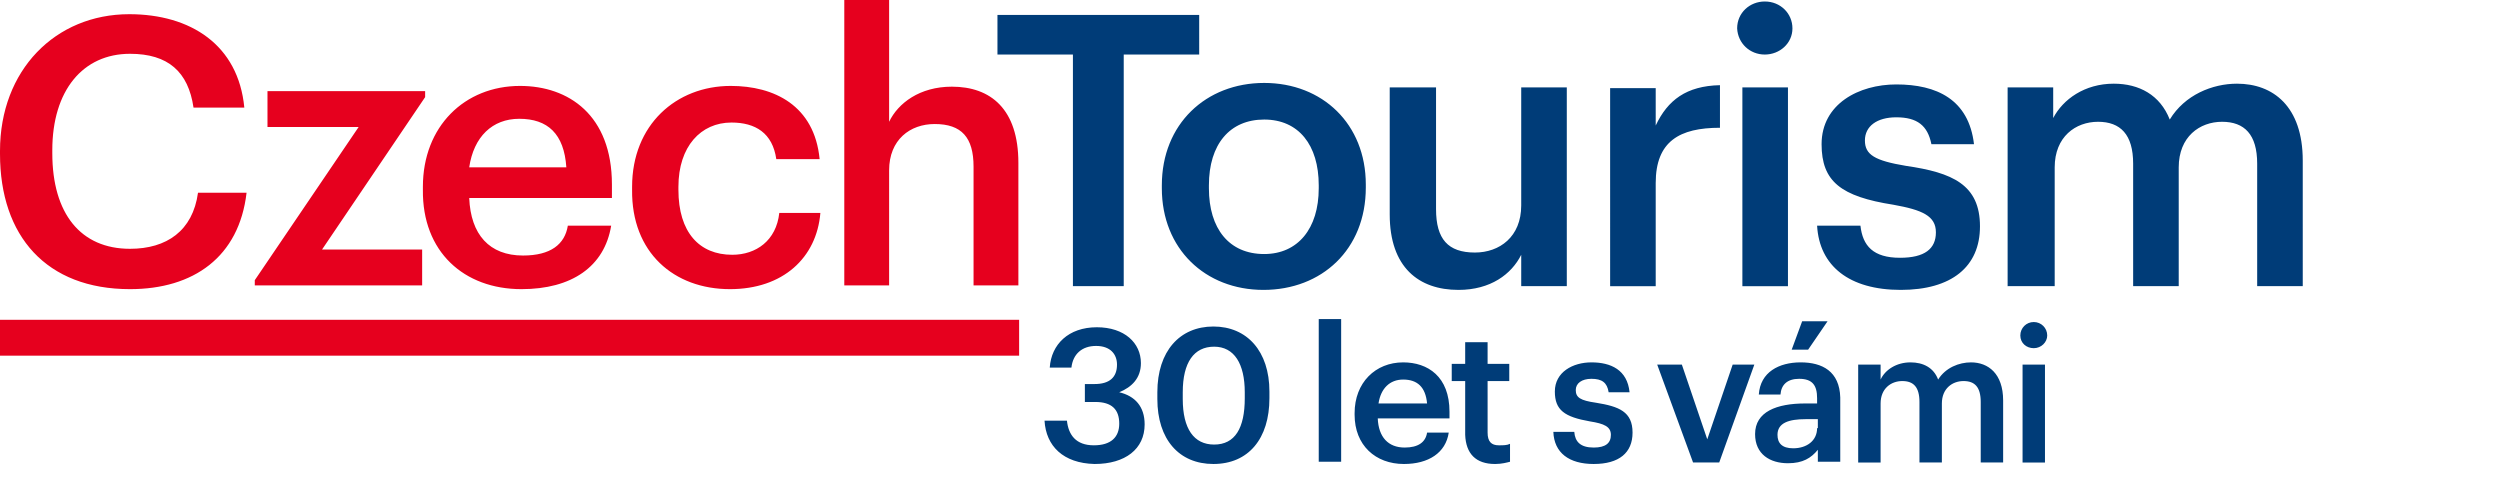
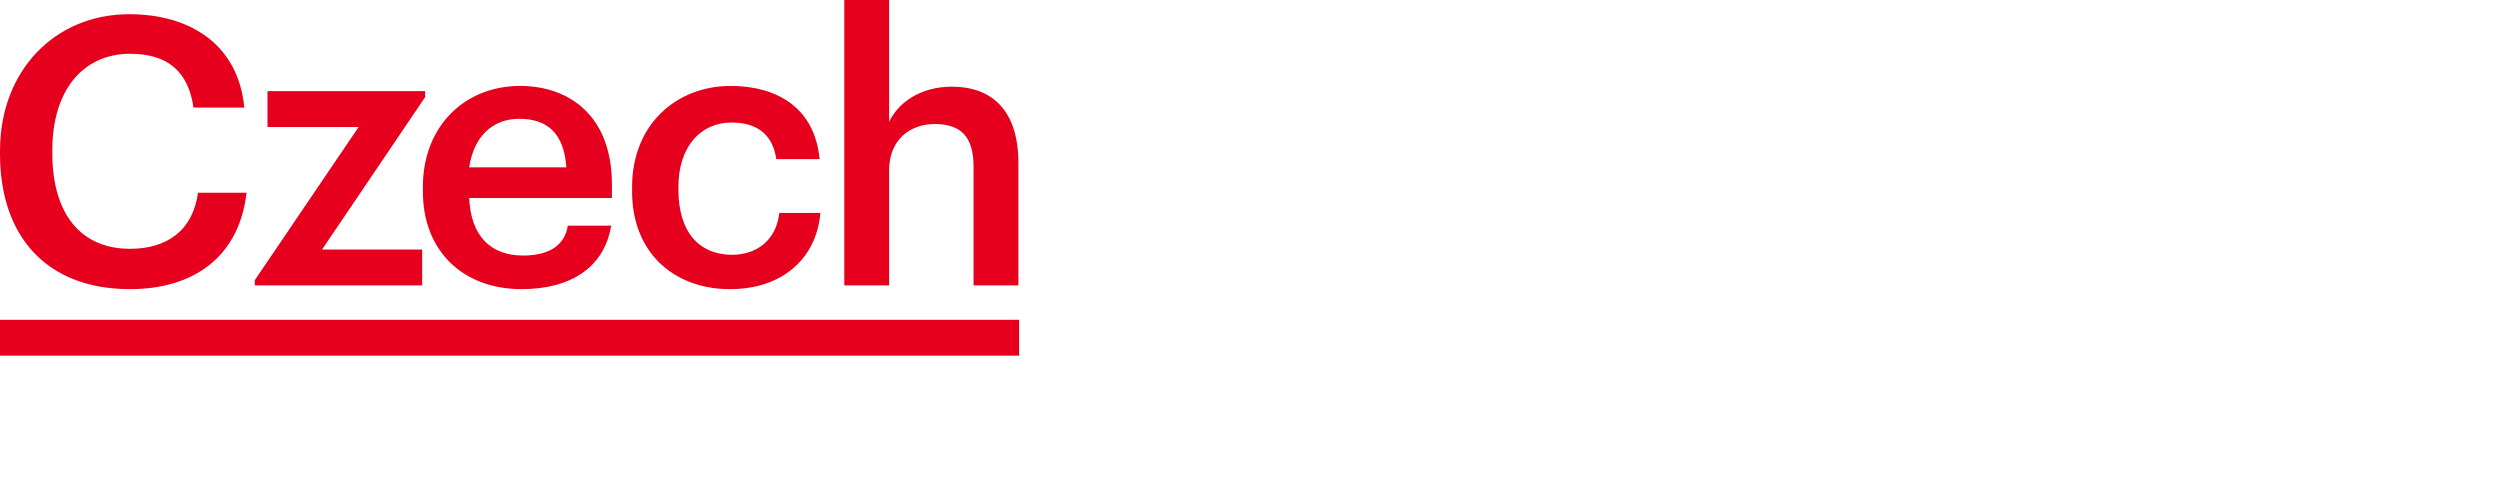
<svg xmlns="http://www.w3.org/2000/svg" xml:space="preserve" viewBox="0 0 334.6 66.6">
  <path fill="#e6001e" d="M0 42.8h136.4v4.8H0Zm34.1-4.6h22.4v-4.8H43.1L56.9 13v-.8H35.8V17H48L34.1 37.5Zm35.7.5c6.7 0 11.1-3 12-8.5H76c-.4 2.5-2.3 4-6 4-4.5 0-7-2.8-7.2-7.7h19.1v-1.8c0-9.3-5.8-13.2-12.3-13.2-7.4 0-13 5.4-13 13.5v.4c-.1 8.3 5.5 13.3 13.2 13.3m-7-16.3c.6-4.1 3.1-6.5 6.7-6.5 3.8 0 6 2 6.3 6.5zm34.9 16.3c7.1 0 11.6-4.2 12.1-10.2h-5.5c-.4 3.7-3.1 5.6-6.3 5.6-4.4 0-7.2-3-7.2-8.7V25c0-5.4 3-8.6 7.1-8.6 3.2 0 5.5 1.4 6 4.9h5.8c-.7-7.2-6.1-9.8-11.9-9.8-7.3 0-13.2 5.2-13.2 13.5v.4c-.1 8.4 5.6 13.3 13.1 13.3m15.3-.5h6V22.8c0-4.1 2.8-6.2 6.1-6.2 3.6 0 5.2 1.8 5.2 5.7v15.9h6V21.8c0-7.2-3.7-10.2-8.9-10.2-4.3 0-7.2 2.2-8.4 4.7V0h-6zm-95.6.5c8.5 0 14.6-4.3 15.6-12.9h-6.5c-.7 5.1-4.2 7.5-9.1 7.5C10.8 33.3 7 28.6 7 20.5v-.4c0-8 4.1-12.9 10.4-12.9 5.1 0 7.8 2.4 8.5 7.2h6.8C31.9 6 25.5 1.9 17.3 1.9 7.4 1.9 0 9.4 0 20.2v.4c0 11 6.2 18.1 17.4 18.1" />
-   <path fill="#003c78" d="M268.9 38.3h6.1V22.4c0-4.1 2.8-6.1 5.8-6.1s4.7 1.7 4.7 5.6v16.4h6.1V22.4c0-4.1 2.8-6.1 5.8-6.1s4.7 1.7 4.7 5.6v16.4h6.1V21.5c0-7.3-4-10.3-8.8-10.3-3.3 0-7 1.5-9 4.8-1.3-3.3-4.1-4.8-7.5-4.8-3.9 0-6.8 2.1-8.1 4.6v-4.1h-6.1v26.6zm-14.5.5c6.8 0 10.6-3.1 10.6-8.5 0-5.6-3.7-7.2-9.9-8.1-4.2-.7-5.5-1.5-5.5-3.4s1.6-3.1 4.2-3.1c2.8 0 4.2 1.1 4.7 3.6h5.7c-.7-6-5-8-10.4-8-5 0-10 2.6-10 8 0 5 2.6 7 9.6 8.1 3.9.7 5.7 1.5 5.7 3.7s-1.5 3.4-4.8 3.4c-3.6 0-5-1.6-5.3-4.3h-5.8c.3 5.4 4.3 8.6 11.2 8.6M236.2 7.3c2 0 3.7-1.5 3.7-3.5S238.3.2 236.2.2c-2 0-3.7 1.5-3.7 3.6.1 2 1.7 3.5 3.7 3.5m-3 31h6.1V11.7h-6.1zm-17.7 0h6.1V24.5c0-5.6 3.2-7.4 8.6-7.4v-5.7c-4.5.1-7 2-8.6 5.4v-5h-6.1zm-20.3.5c4.3 0 7.1-2.1 8.4-4.7v4.2h6.1V11.7h-6.1v15.8c0 4.2-2.9 6.3-6.2 6.3-3.6 0-5.2-1.8-5.2-5.8V11.7H186v17c0 7.1 3.9 10.1 9.2 10.1m-26.1 0c7.8 0 13.7-5.4 13.7-13.7v-.4c0-8.1-5.8-13.6-13.6-13.6s-13.7 5.5-13.7 13.7v.4c0 8.1 5.8 13.6 13.6 13.6m.1-4.8c-4.7 0-7.4-3.4-7.4-8.8v-.4c0-5.5 2.8-8.8 7.4-8.8 4.6 0 7.3 3.4 7.3 8.8v.4c0 5.4-2.8 8.8-7.3 8.8m-25.6 4.3h6.8v-31h10.1V2h-27v5.3h10.1zm128.6 8.3c1 0 1.8-.8 1.8-1.7 0-1-.8-1.8-1.8-1.8s-1.8.8-1.8 1.8.8 1.7 1.8 1.7m-32.4.2h2.2l2.6-3.8h-3.4zm-100 9.5h3c.2 1.9 1.2 3.3 3.6 3.3 2.3 0 3.4-1.1 3.4-2.9 0-1.9-1-2.9-3.2-2.9h-1.4v-2.4h1.3c2 0 3-.9 3-2.6 0-1.4-.9-2.5-2.8-2.5s-3.1 1.1-3.3 2.9h-2.9c.2-3.1 2.5-5.4 6.3-5.4 3.7 0 5.9 2.1 5.9 4.8 0 2-1.2 3.2-2.9 3.9 2.1.5 3.4 1.9 3.4 4.3 0 3.3-2.6 5.3-6.7 5.3-4.2-.1-6.5-2.4-6.7-5.8zm130.9-7.5h3v13.1h-3zm-22 13.1h3V54c0-2 1.4-3 2.9-3s2.3.8 2.3 2.8v8.1h3V54c0-2 1.4-3 2.9-3s2.3.8 2.3 2.8v8.1h3v-8.3c0-3.6-2-5.1-4.3-5.1-1.6 0-3.4.7-4.4 2.3-.6-1.6-2-2.3-3.7-2.3-1.9 0-3.4 1-4 2.3v-2h-3zM241 48.5c-2.9 0-5.4 1.3-5.6 4.3h2.9c.1-1.3.9-2.1 2.5-2.1 1.8 0 2.4.9 2.4 2.6v.7h-1.6c-3.8 0-6.7 1.1-6.7 4.1 0 2.7 2 3.9 4.4 3.9 2 0 3.1-.7 4-1.8v1.6h3v-8.6c-.1-3.5-2.4-4.7-5.3-4.7zm2.2 8.8c0 1.7-1.4 2.7-3.2 2.7-1.5 0-2.1-.7-2.1-1.8 0-1.6 1.5-2.1 3.8-2.1h1.6v1.2zm-16.6 4.6h3.5l4.7-13.1h-2.9l-3.4 10-3.4-10h-3.3zm-13.3.2c3.4 0 5.2-1.5 5.2-4.2 0-2.8-1.8-3.5-4.9-4-2.1-.3-2.7-.7-2.7-1.7 0-.9.8-1.5 2.1-1.5 1.4 0 2.1.5 2.3 1.8h2.8c-.3-3-2.5-4-5.1-4-2.5 0-4.9 1.3-4.9 3.9 0 2.5 1.3 3.4 4.7 4 1.9.3 2.8.7 2.8 1.8s-.7 1.7-2.3 1.7c-1.8 0-2.5-.8-2.6-2.1h-2.8c.1 2.8 2.1 4.3 5.4 4.3m-13.2 0c.9 0 1.6-.2 2-.3v-2.4c-.4.2-.9.2-1.5.2-1 0-1.5-.5-1.5-1.7V51h2.9v-2.3h-2.9v-2.9h-3v2.9h-1.8V51h1.8v7.2c.1 2.5 1.4 3.9 4 3.9m-6.1-7c0-4.7-2.9-6.6-6.2-6.6-3.7 0-6.5 2.7-6.5 6.8v.2c0 4.1 2.8 6.6 6.6 6.6 3.3 0 5.6-1.5 6-4.2H191c-.2 1.3-1.2 2-3 2-2.2 0-3.5-1.4-3.6-3.9h9.6Zm-9.5-1.1c.3-2 1.5-3.2 3.3-3.2 1.9 0 3 1 3.2 3.2zm-8-11.3h3v19.1h-3zm-14.1 1c-4.5 0-7.5 3.3-7.5 8.8v.9c0 5.4 2.9 8.7 7.5 8.7 4.7 0 7.5-3.4 7.5-8.8v-.9c0-5.4-3-8.7-7.5-8.7zm4.2 9.6c0 4-1.3 6.2-4.1 6.2-2.7 0-4.2-2.1-4.2-6.1v-.9c0-4 1.5-6.1 4.2-6.1s4.1 2.3 4.1 6.1z" />
</svg>